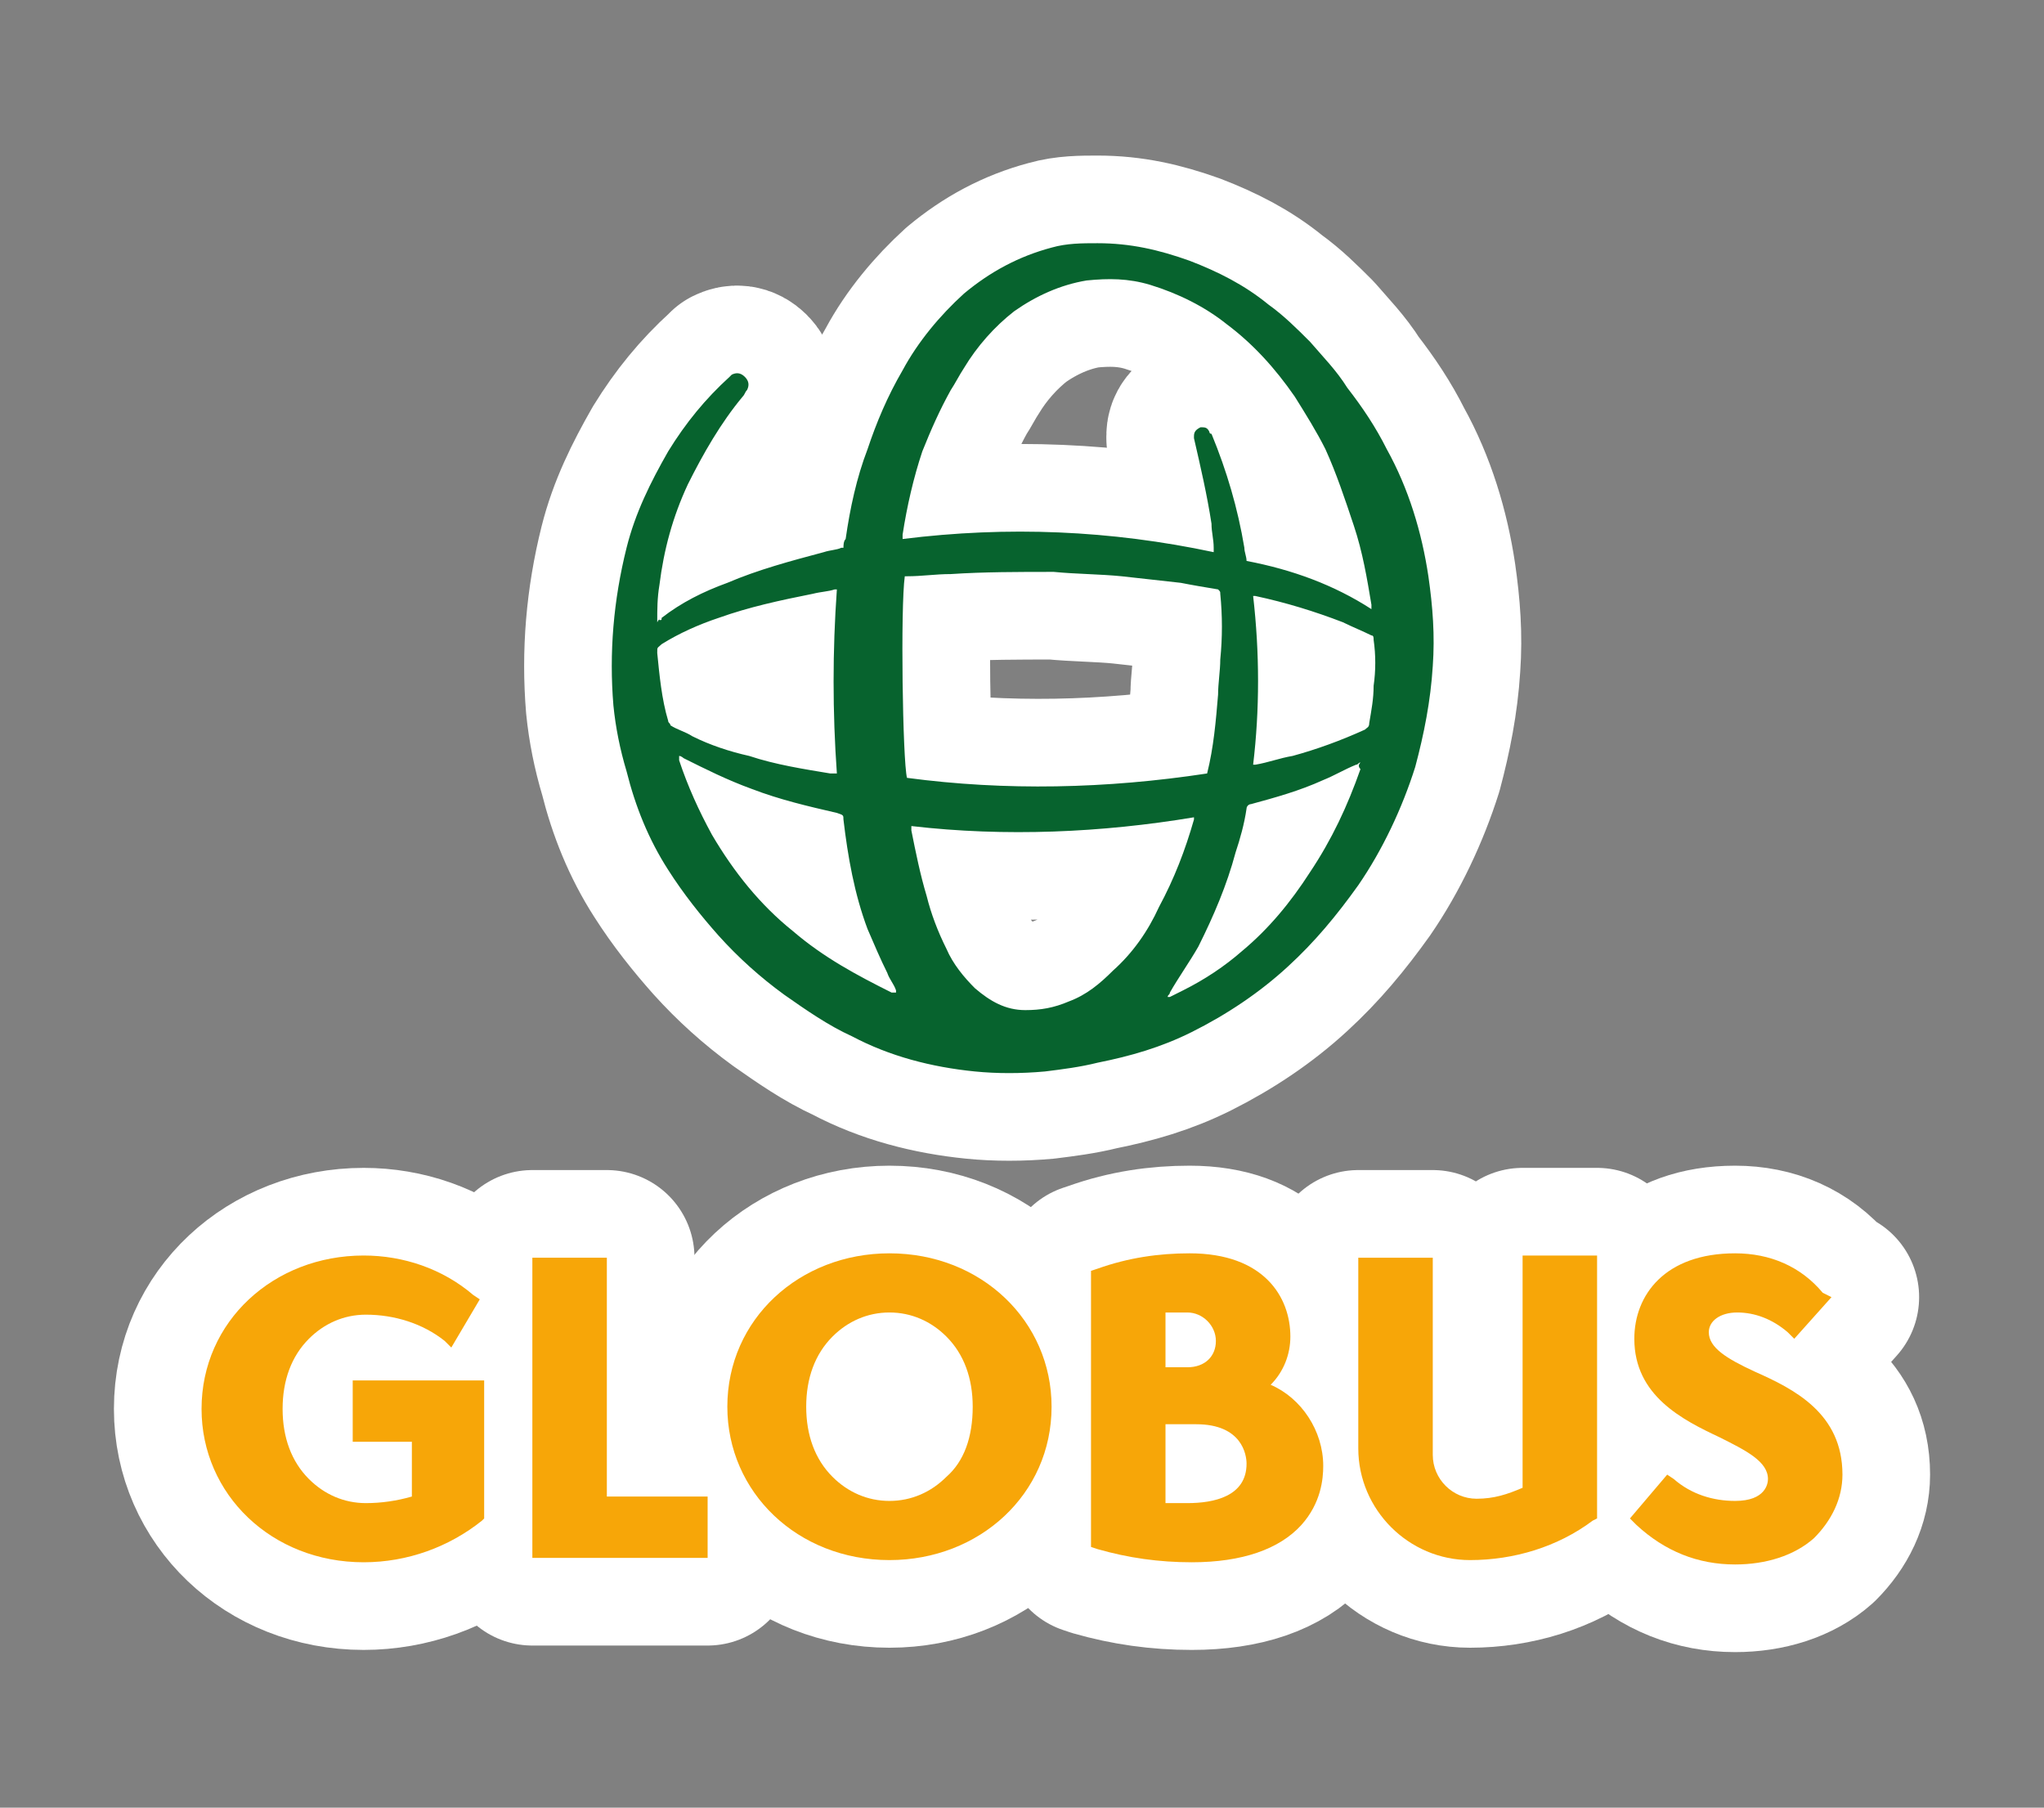
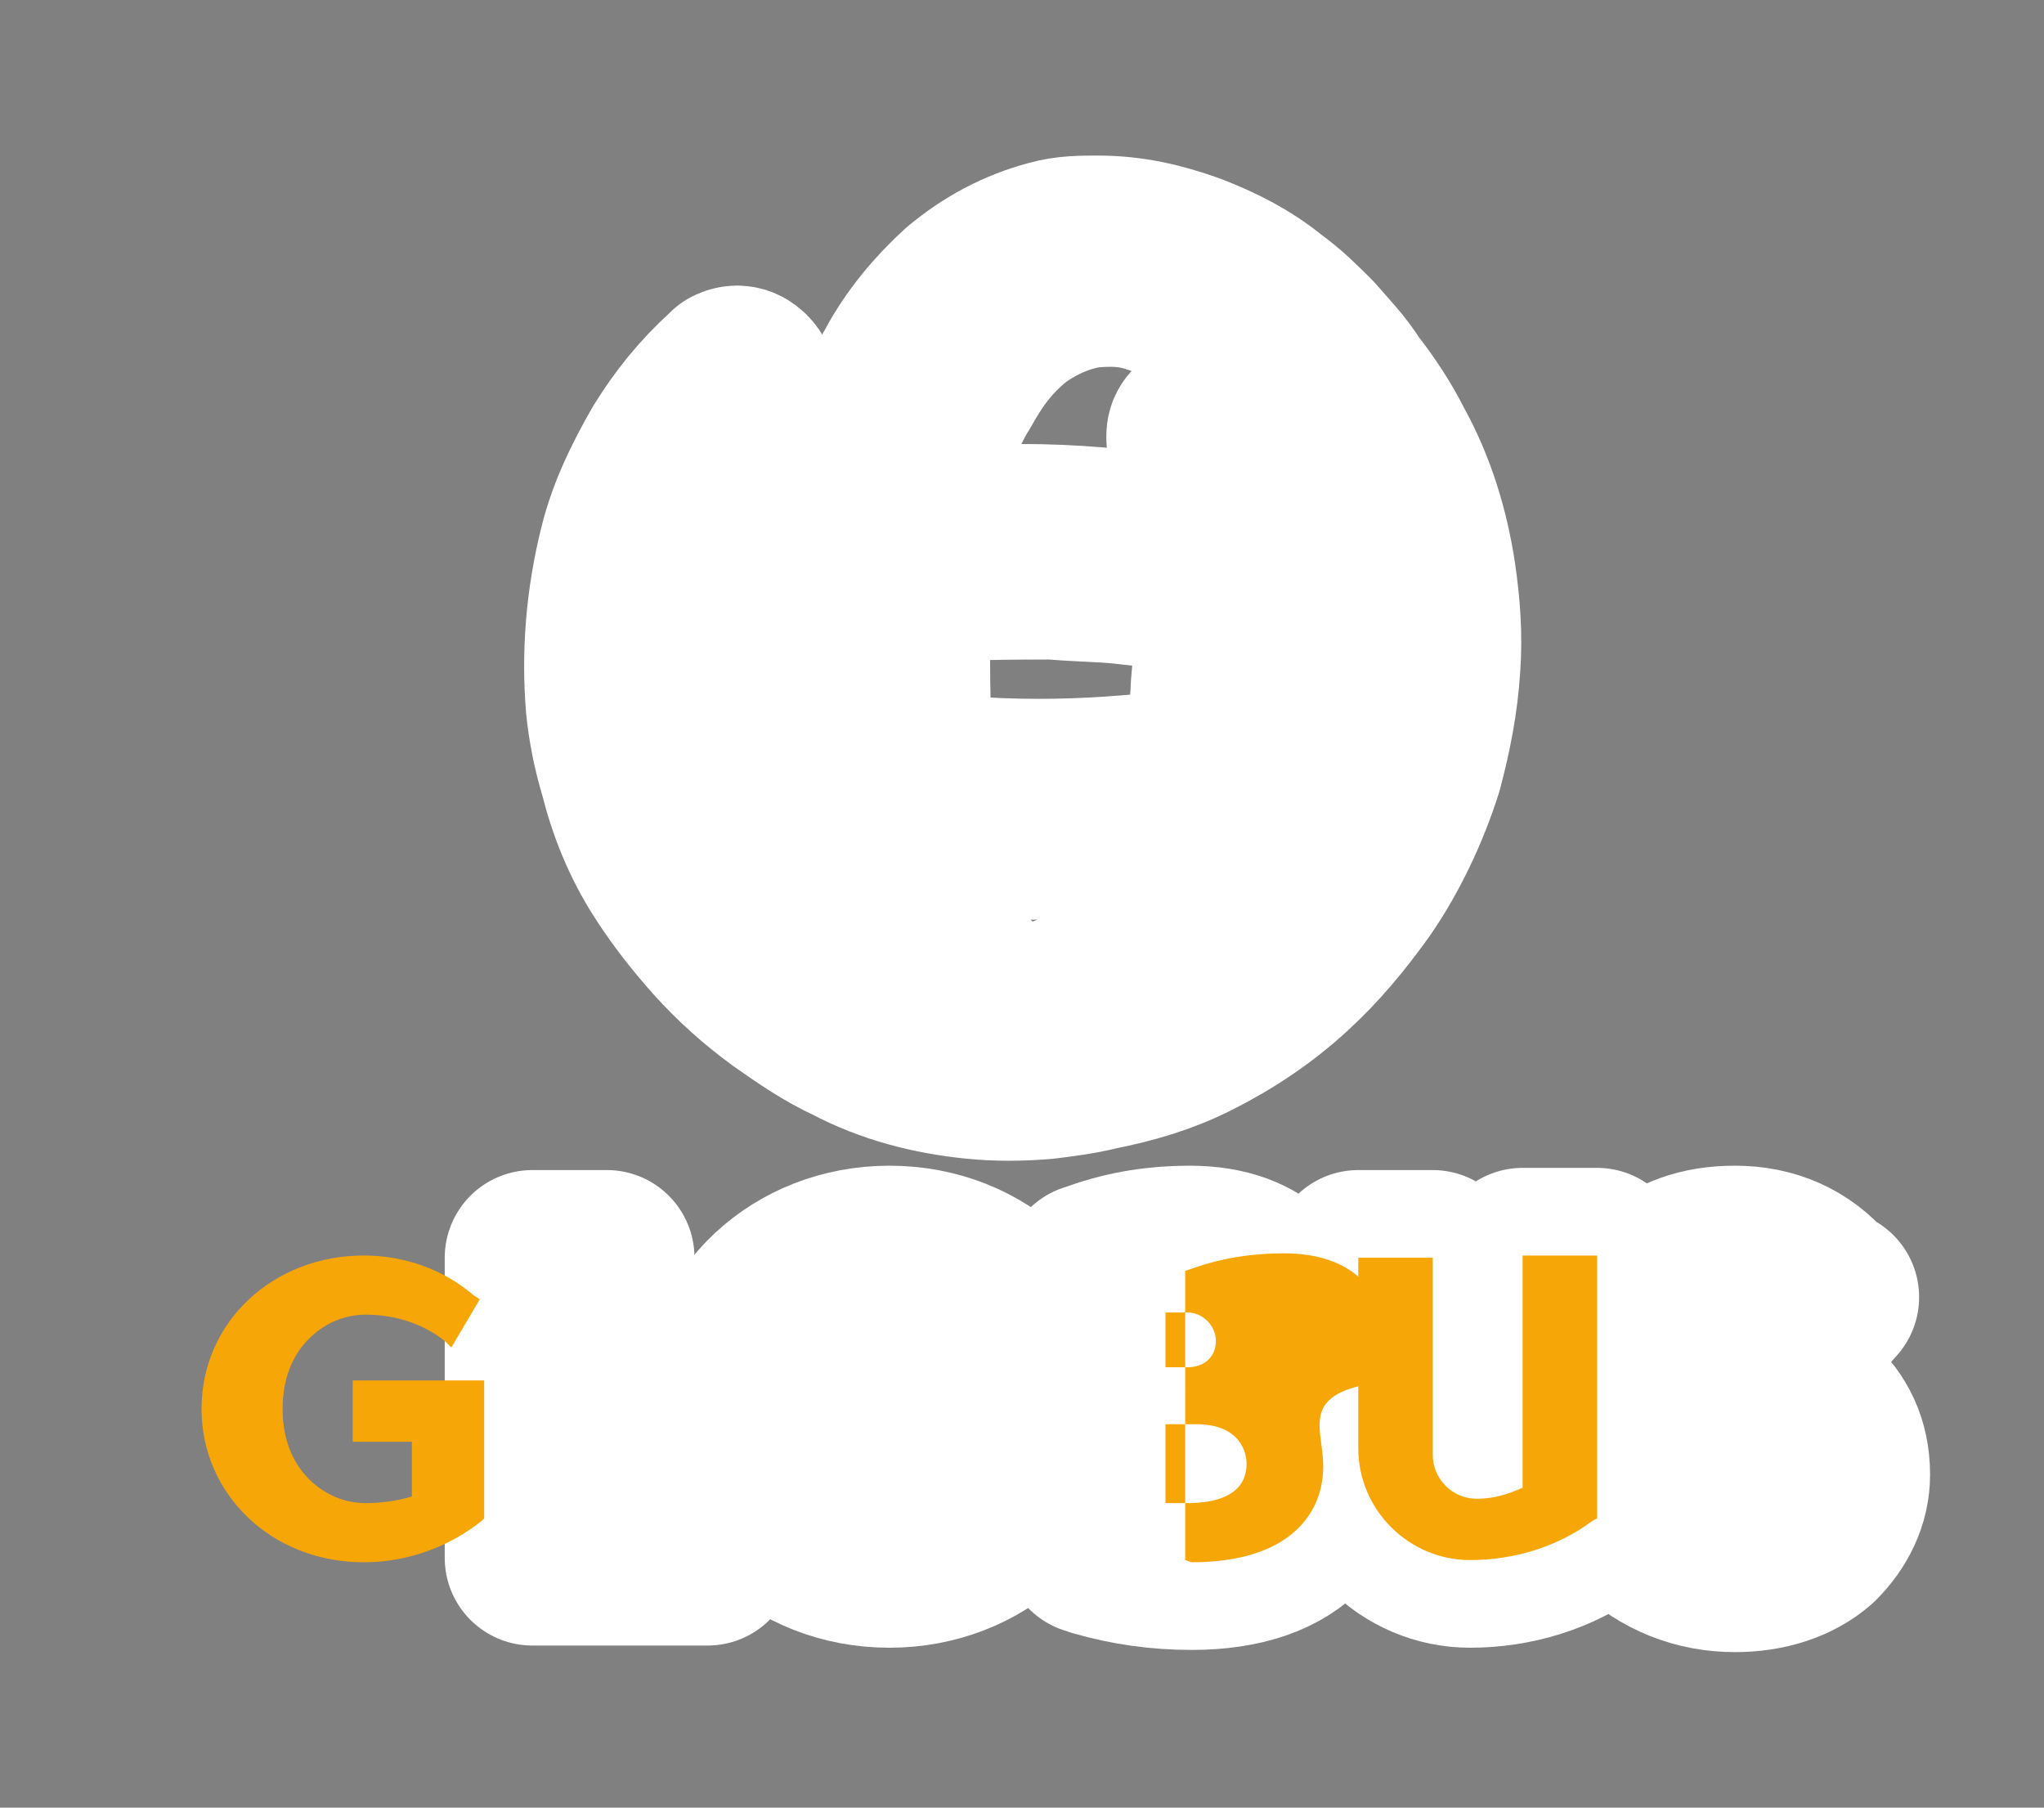
<svg xmlns="http://www.w3.org/2000/svg" version="1.1" id="Ebene_1" x="0px" y="0px" viewBox="0 0 93.3 82.5" style="enable-background:new 0 0 93.3 82.5;" xml:space="preserve">
  <rect x="0" y="0" width="93.3" height="82.5" fill="#808080" stroke="none" />
  <style type="text/css">
	.st0{fill:#F7A608;stroke:#FFFFFF;stroke-width:8;stroke-linecap:round;stroke-linejoin:round;stroke-miterlimit:10;}
	.st1{fill:#07632E;stroke:#FFFFFF;stroke-width:8;stroke-linecap:round;stroke-linejoin:round;stroke-miterlimit:10;}
	.st2{fill:#F7A608;}
	.st3{fill:#07632E;}
</style>
  <g>
-     <path class="st0" d="M16,63h6.1v6.3l-0.1,0.1c-1.5,1.2-3.4,1.9-5.4,1.9c-4.2,0-7.4-3.1-7.4-7c0-4,3.3-7,7.4-7c1.8,0,3.6,0.6,5,1.8   l0.3,0.2l-1.3,2.2l-0.3-0.3c-1-0.8-2.3-1.2-3.6-1.2c-1,0-1.9,0.4-2.6,1.1c-0.8,0.8-1.2,1.9-1.2,3.2c0,1.3,0.4,2.4,1.2,3.2   c0.7,0.7,1.6,1.1,2.6,1.1c0.7,0,1.4-0.1,2.1-0.3v-2.5l-2.7,0V63z" />
    <polygon class="st0" points="27.7,57.4 24.3,57.4 24.3,71.1 32.3,71.1 32.3,68.3 27.7,68.3  " />
    <path class="st0" d="M44.4,64.2c0-1.3-0.4-2.4-1.2-3.2c-0.7-0.7-1.6-1.1-2.6-1.1c-1,0-1.9,0.4-2.6,1.1c-0.8,0.8-1.2,1.9-1.2,3.2   c0,1.3,0.4,2.4,1.2,3.2c0.7,0.7,1.6,1.1,2.6,1.1c1,0,1.9-0.4,2.6-1.1C44,66.7,44.4,65.6,44.4,64.2 M48,64.2c0,4-3.3,7-7.4,7   c-4.2,0-7.4-3.1-7.4-7c0-4,3.3-7,7.4-7C44.8,57.2,48,60.3,48,64.2" />
    <path class="st0" d="M55.5,61.2c0-0.7-0.6-1.3-1.3-1.3c-0.4,0-0.6,0-1,0v2.5h1C55,62.4,55.5,61.9,55.5,61.2 M53.2,68.6   c0.3,0,0.7,0,1,0c1.2,0,2.7-0.3,2.7-1.8c0-0.4-0.2-1.8-2.3-1.8h-1.4V68.6z M60.4,66.9c0,0.6-0.1,1.7-1,2.7c-1,1.1-2.7,1.7-5,1.7   c-1.5,0-2.9-0.2-4.3-0.6l-0.3-0.1V58l0.3-0.1c1.4-0.5,2.8-0.7,4.2-0.7c3.4,0,4.6,2,4.6,3.8c0,0.8-0.3,1.6-0.9,2.2   C59.4,63.8,60.4,65.3,60.4,66.9" />
    <path class="st0" d="M69.5,67.9c-0.7,0.3-1.3,0.5-2.1,0.5c-1.1,0-2-0.9-2-2v-9H62v8.7c0,2.8,2.3,5.1,5.1,5.1c2,0,4-0.6,5.6-1.8   l0.2-0.1v-12h-3.4V67.9z" />
    <path class="st0" d="M80.1,62.6C78.8,62,78,61.5,78,60.8c0-0.5,0.5-0.9,1.3-0.9c0.8,0,1.6,0.3,2.3,0.9l0.3,0.3l1.7-1.9L83.2,59   c-1-1.2-2.4-1.8-4-1.8c-3.2,0-4.6,1.9-4.6,3.9c0,2.6,2.2,3.7,3.9,4.5c1.2,0.6,2.2,1.1,2.2,1.9c0,0.2-0.1,1-1.5,1c-1,0-2-0.3-2.8-1   l-0.3-0.2l-1.7,2l0.3,0.3c1.3,1.2,2.8,1.8,4.5,1.8c1.4,0,2.7-0.4,3.6-1.2c0.8-0.8,1.3-1.8,1.3-2.9C84.1,64.5,81.9,63.4,80.1,62.6" />
    <path class="st1" d="M62.1,34.8c-0.1,0-0.1,0.1-0.2,0.1c-0.5,0.2-1,0.5-1.5,0.7c-1.1,0.5-2.2,0.8-3.3,1.1c-0.1,0-0.2,0.1-0.2,0.2   c-0.1,0.7-0.3,1.4-0.5,2c-0.4,1.5-1,2.9-1.7,4.3c-0.4,0.7-0.9,1.4-1.3,2.1c0,0.1-0.1,0.1-0.1,0.2c0,0,0.1,0,0.1,0   c0.2-0.1,0.4-0.2,0.6-0.3c1-0.5,1.9-1.1,2.7-1.8c1.2-1,2.2-2.2,3.1-3.6c1-1.5,1.7-3,2.3-4.7C62,35,62,34.9,62.1,34.8 M57.2,34.9   c0.1,0,0.1,0,0.1,0c0.6-0.1,1.1-0.3,1.7-0.4c1.1-0.3,2.2-0.7,3.3-1.2c0.1-0.1,0.2-0.1,0.2-0.3c0.1-0.6,0.2-1.1,0.2-1.7   c0.1-0.7,0.1-1.4,0-2.1c0-0.1,0-0.2-0.1-0.2c-0.4-0.2-0.9-0.4-1.3-0.6c-1.3-0.5-2.6-0.9-4-1.2c0,0-0.1,0-0.1,0   C57.5,29.8,57.5,32.4,57.2,34.9 M40.9,45.3c0-0.1,0-0.1,0-0.1c-0.1-0.3-0.3-0.5-0.4-0.8c-0.3-0.6-0.6-1.3-0.9-2   c-0.6-1.6-0.9-3.3-1.1-5c0-0.2,0-0.2-0.3-0.3c-1.3-0.3-2.6-0.6-3.9-1.1c-1.1-0.4-2.1-0.9-3.1-1.4c0,0-0.1-0.1-0.2-0.1   c0,0.1,0,0.1,0,0.2c0.4,1.2,0.9,2.3,1.5,3.4c1,1.7,2.2,3.2,3.7,4.4c1.4,1.2,2.9,2,4.5,2.8C40.8,45.3,40.8,45.3,40.9,45.3    M38.2,26.9c0,0-0.1,0-0.1,0c-0.3,0.1-0.6,0.1-1,0.2c-1.5,0.3-2.9,0.6-4.3,1.1c-0.9,0.3-1.8,0.7-2.6,1.2c-0.2,0.2-0.2,0.1-0.2,0.4   c0.1,1,0.2,2.1,0.5,3.1c0,0.1,0.1,0.1,0.1,0.2c0.3,0.2,0.7,0.3,1,0.5c0.8,0.4,1.7,0.7,2.6,0.9c1.2,0.4,2.5,0.6,3.7,0.8   c0.1,0,0.2,0,0.3,0C38,32.5,38,29.7,38.2,26.9 M41.6,37.7c0,0.1,0,0.1,0,0.2c0.2,1,0.4,2,0.7,3c0.2,0.8,0.5,1.6,0.9,2.4   c0.3,0.7,0.8,1.3,1.3,1.8c0.7,0.6,1.4,1,2.3,1c0.7,0,1.3-0.1,2-0.4c0.8-0.3,1.4-0.8,2-1.4c0.9-0.8,1.6-1.8,2.1-2.9   c0.7-1.3,1.2-2.6,1.6-4c0,0,0-0.1,0-0.1C50.3,38,45.9,38.2,41.6,37.7 M55.1,35.3c0.3-1.2,0.4-2.4,0.5-3.6c0-0.5,0.1-1.1,0.1-1.6   c0.1-1,0.1-2,0-3c0-0.1,0-0.1-0.1-0.2c-0.6-0.1-1.2-0.2-1.7-0.3c-0.9-0.1-1.8-0.2-2.7-0.3c-1-0.1-2.1-0.1-3.1-0.2   c-1.6,0-3.2,0-4.7,0.1c-0.7,0-1.3,0.1-2,0.1c0,0-0.1,0-0.1,0c-0.2,1.4-0.1,8.4,0.1,9.2C45.9,36.1,50.5,36,55.1,35.3 M62.6,27.8   C62.6,27.7,62.7,27.7,62.6,27.8c0-0.1,0-0.1,0-0.2c-0.2-1.2-0.4-2.4-0.8-3.6c-0.4-1.2-0.8-2.4-1.3-3.5c-0.4-0.8-0.9-1.6-1.4-2.4   c-0.9-1.3-1.9-2.4-3.1-3.3c-1-0.8-2.2-1.4-3.5-1.8c-1-0.3-1.9-0.3-2.9-0.2c-1.2,0.2-2.3,0.7-3.3,1.4c-0.9,0.7-1.7,1.6-2.3,2.6   c-0.2,0.3-0.4,0.7-0.6,1c-0.5,0.9-0.9,1.8-1.3,2.8c-0.4,1.2-0.7,2.5-0.9,3.8c0,0.1,0,0.1,0,0.2c4.8-0.6,9.5-0.4,14.2,0.6   c0-0.1,0-0.2,0-0.2c0-0.4-0.1-0.7-0.1-1.1c-0.2-1.3-0.5-2.6-0.8-3.9c0,0,0-0.1,0-0.1c0-0.2,0.1-0.3,0.3-0.4c0.2,0,0.3,0,0.4,0.2   c0,0,0,0.1,0.1,0.1c0.7,1.7,1.2,3.4,1.5,5.2c0,0.2,0.1,0.4,0.1,0.6C59,26,60.9,26.7,62.6,27.8 M30.1,28.3c0.1,0,0.1,0,0.1-0.1   c0.9-0.7,1.9-1.2,3-1.6c1.4-0.6,2.9-1,4.4-1.4c0.3-0.1,0.6-0.1,0.8-0.2c0,0,0,0,0.1,0c0-0.1,0-0.3,0.1-0.4c0.2-1.4,0.5-2.8,1-4.1   c0.4-1.2,0.9-2.4,1.6-3.6c0.7-1.3,1.7-2.5,2.8-3.5c1.2-1,2.5-1.7,4-2.1c0.7-0.2,1.4-0.2,2.1-0.2c1.5,0,2.8,0.3,4.2,0.8   c1.3,0.5,2.5,1.1,3.6,2c0.7,0.5,1.3,1.1,1.9,1.7c0.6,0.7,1.2,1.3,1.7,2.1c0.7,0.9,1.3,1.8,1.8,2.8c1,1.8,1.6,3.8,1.9,5.8   c0.2,1.4,0.3,2.7,0.2,4.1c-0.1,1.6-0.4,3.1-0.8,4.6c-0.6,1.9-1.5,3.8-2.6,5.4C61,41.8,60,43,58.8,44.1c-1.3,1.2-2.8,2.2-4.4,3   c-1.4,0.7-2.8,1.1-4.3,1.4c-0.8,0.2-1.6,0.3-2.4,0.4c-1.1,0.1-2.2,0.1-3.2,0c-2-0.2-3.9-0.7-5.6-1.6c-1.1-0.5-2.1-1.2-3.1-1.9   c-1.1-0.8-2.1-1.7-3-2.7c-0.8-0.9-1.6-1.9-2.3-3c-0.9-1.4-1.5-2.9-1.9-4.5c-0.3-1-0.5-2-0.6-3c-0.1-1.2-0.1-2.4,0-3.6   c0.1-1.2,0.3-2.4,0.6-3.6c0.4-1.6,1.1-3,1.9-4.4c0.8-1.3,1.7-2.4,2.8-3.4c0,0,0.1-0.1,0.1-0.1c0.2-0.1,0.4-0.1,0.6,0.1   c0.2,0.2,0.2,0.4,0.1,0.6c-0.1,0.1-0.1,0.2-0.2,0.3c-1,1.2-1.8,2.6-2.5,4c-0.7,1.5-1.1,3-1.3,4.6c-0.1,0.6-0.1,1.1-0.1,1.7   C30.1,28.2,30.1,28.3,30.1,28.3" />
    <path class="st2" d="M16,63h6.1v6.3l-0.1,0.1c-1.5,1.2-3.4,1.9-5.4,1.9c-4.2,0-7.4-3.1-7.4-7c0-4,3.3-7,7.4-7c1.8,0,3.6,0.6,5,1.8   l0.3,0.2l-1.3,2.2l-0.3-0.3c-1-0.8-2.3-1.2-3.6-1.2c-1,0-1.9,0.4-2.6,1.1c-0.8,0.8-1.2,1.9-1.2,3.2c0,1.3,0.4,2.4,1.2,3.2   c0.7,0.7,1.6,1.1,2.6,1.1c0.7,0,1.4-0.1,2.1-0.3v-2.5l-2.7,0V63z" />
-     <polygon class="st2" points="27.7,57.4 24.3,57.4 24.3,71.1 32.3,71.1 32.3,68.3 27.7,68.3  " />
-     <path class="st2" d="M44.4,64.2c0-1.3-0.4-2.4-1.2-3.2c-0.7-0.7-1.6-1.1-2.6-1.1c-1,0-1.9,0.4-2.6,1.1c-0.8,0.8-1.2,1.9-1.2,3.2   c0,1.3,0.4,2.4,1.2,3.2c0.7,0.7,1.6,1.1,2.6,1.1c1,0,1.9-0.4,2.6-1.1C44,66.7,44.4,65.6,44.4,64.2 M48,64.2c0,4-3.3,7-7.4,7   c-4.2,0-7.4-3.1-7.4-7c0-4,3.3-7,7.4-7C44.8,57.2,48,60.3,48,64.2" />
-     <path class="st2" d="M55.5,61.2c0-0.7-0.6-1.3-1.3-1.3c-0.4,0-0.6,0-1,0v2.5h1C55,62.4,55.5,61.9,55.5,61.2 M53.2,68.6   c0.3,0,0.7,0,1,0c1.2,0,2.7-0.3,2.7-1.8c0-0.4-0.2-1.8-2.3-1.8h-1.4V68.6z M60.4,66.9c0,0.6-0.1,1.7-1,2.7c-1,1.1-2.7,1.7-5,1.7   c-1.5,0-2.9-0.2-4.3-0.6l-0.3-0.1V58l0.3-0.1c1.4-0.5,2.8-0.7,4.2-0.7c3.4,0,4.6,2,4.6,3.8c0,0.8-0.3,1.6-0.9,2.2   C59.4,63.8,60.4,65.3,60.4,66.9" />
+     <path class="st2" d="M55.5,61.2c0-0.7-0.6-1.3-1.3-1.3c-0.4,0-0.6,0-1,0v2.5h1C55,62.4,55.5,61.9,55.5,61.2 M53.2,68.6   c0.3,0,0.7,0,1,0c1.2,0,2.7-0.3,2.7-1.8c0-0.4-0.2-1.8-2.3-1.8h-1.4V68.6z M60.4,66.9c0,0.6-0.1,1.7-1,2.7c-1,1.1-2.7,1.7-5,1.7   l-0.3-0.1V58l0.3-0.1c1.4-0.5,2.8-0.7,4.2-0.7c3.4,0,4.6,2,4.6,3.8c0,0.8-0.3,1.6-0.9,2.2   C59.4,63.8,60.4,65.3,60.4,66.9" />
    <path class="st2" d="M69.5,67.9c-0.7,0.3-1.3,0.5-2.1,0.5c-1.1,0-2-0.9-2-2v-9H62v8.7c0,2.8,2.3,5.1,5.1,5.1c2,0,4-0.6,5.6-1.8   l0.2-0.1v-12h-3.4V67.9z" />
-     <path class="st2" d="M80.1,62.6C78.8,62,78,61.5,78,60.8c0-0.5,0.5-0.9,1.3-0.9c0.8,0,1.6,0.3,2.3,0.9l0.3,0.3l1.7-1.9L83.2,59   c-1-1.2-2.4-1.8-4-1.8c-3.2,0-4.6,1.9-4.6,3.9c0,2.6,2.2,3.7,3.9,4.5c1.2,0.6,2.2,1.1,2.2,1.9c0,0.2-0.1,1-1.5,1c-1,0-2-0.3-2.8-1   l-0.3-0.2l-1.7,2l0.3,0.3c1.3,1.2,2.8,1.8,4.5,1.8c1.4,0,2.7-0.4,3.6-1.2c0.8-0.8,1.3-1.8,1.3-2.9C84.1,64.5,81.9,63.4,80.1,62.6" />
-     <path class="st3" d="M62.1,34.8c-0.1,0-0.1,0.1-0.2,0.1c-0.5,0.2-1,0.5-1.5,0.7c-1.1,0.5-2.2,0.8-3.3,1.1c-0.1,0-0.2,0.1-0.2,0.2   c-0.1,0.7-0.3,1.4-0.5,2c-0.4,1.5-1,2.9-1.7,4.3c-0.4,0.7-0.9,1.4-1.3,2.1c0,0.1-0.1,0.1-0.1,0.2c0,0,0.1,0,0.1,0   c0.2-0.1,0.4-0.2,0.6-0.3c1-0.5,1.9-1.1,2.7-1.8c1.2-1,2.2-2.2,3.1-3.6c1-1.5,1.7-3,2.3-4.7C62,35,62,34.9,62.1,34.8 M57.2,34.9   c0.1,0,0.1,0,0.1,0c0.6-0.1,1.1-0.3,1.7-0.4c1.1-0.3,2.2-0.7,3.3-1.2c0.1-0.1,0.2-0.1,0.2-0.3c0.1-0.6,0.2-1.1,0.2-1.7   c0.1-0.7,0.1-1.4,0-2.1c0-0.1,0-0.2-0.1-0.2c-0.4-0.2-0.9-0.4-1.3-0.6c-1.3-0.5-2.6-0.9-4-1.2c0,0-0.1,0-0.1,0   C57.5,29.8,57.5,32.4,57.2,34.9 M40.9,45.3c0-0.1,0-0.1,0-0.1c-0.1-0.3-0.3-0.5-0.4-0.8c-0.3-0.6-0.6-1.3-0.9-2   c-0.6-1.6-0.9-3.3-1.1-5c0-0.2,0-0.2-0.3-0.3c-1.3-0.3-2.6-0.6-3.9-1.1c-1.1-0.4-2.1-0.9-3.1-1.4c0,0-0.1-0.1-0.2-0.1   c0,0.1,0,0.1,0,0.2c0.4,1.2,0.9,2.3,1.5,3.4c1,1.7,2.2,3.2,3.7,4.4c1.4,1.2,2.9,2,4.5,2.8C40.8,45.3,40.8,45.3,40.9,45.3    M38.2,26.9c0,0-0.1,0-0.1,0c-0.3,0.1-0.6,0.1-1,0.2c-1.5,0.3-2.9,0.6-4.3,1.1c-0.9,0.3-1.8,0.7-2.6,1.2c-0.2,0.2-0.2,0.1-0.2,0.4   c0.1,1,0.2,2.1,0.5,3.1c0,0.1,0.1,0.1,0.1,0.2c0.3,0.2,0.7,0.3,1,0.5c0.8,0.4,1.7,0.7,2.6,0.9c1.2,0.4,2.5,0.6,3.7,0.8   c0.1,0,0.2,0,0.3,0C38,32.5,38,29.7,38.2,26.9 M41.6,37.7c0,0.1,0,0.1,0,0.2c0.2,1,0.4,2,0.7,3c0.2,0.8,0.5,1.6,0.9,2.4   c0.3,0.7,0.8,1.3,1.3,1.8c0.7,0.6,1.4,1,2.3,1c0.7,0,1.3-0.1,2-0.4c0.8-0.3,1.4-0.8,2-1.4c0.9-0.8,1.6-1.8,2.1-2.9   c0.7-1.3,1.2-2.6,1.6-4c0,0,0-0.1,0-0.1C50.3,38,45.9,38.2,41.6,37.7 M55.1,35.3c0.3-1.2,0.4-2.4,0.5-3.6c0-0.5,0.1-1.1,0.1-1.6   c0.1-1,0.1-2,0-3c0-0.1,0-0.1-0.1-0.2c-0.6-0.1-1.2-0.2-1.7-0.3c-0.9-0.1-1.8-0.2-2.7-0.3c-1-0.1-2.1-0.1-3.1-0.2   c-1.6,0-3.2,0-4.7,0.1c-0.7,0-1.3,0.1-2,0.1c0,0-0.1,0-0.1,0c-0.2,1.4-0.1,8.4,0.1,9.2C45.9,36.1,50.5,36,55.1,35.3 M62.6,27.8   C62.6,27.7,62.7,27.7,62.6,27.8c0-0.1,0-0.1,0-0.2c-0.2-1.2-0.4-2.4-0.8-3.6c-0.4-1.2-0.8-2.4-1.3-3.5c-0.4-0.8-0.9-1.6-1.4-2.4   c-0.9-1.3-1.9-2.4-3.1-3.3c-1-0.8-2.2-1.4-3.5-1.8c-1-0.3-1.9-0.3-2.9-0.2c-1.2,0.2-2.3,0.7-3.3,1.4c-0.9,0.7-1.7,1.6-2.3,2.6   c-0.2,0.3-0.4,0.7-0.6,1c-0.5,0.9-0.9,1.8-1.3,2.8c-0.4,1.2-0.7,2.5-0.9,3.8c0,0.1,0,0.1,0,0.2c4.8-0.6,9.5-0.4,14.2,0.6   c0-0.1,0-0.2,0-0.2c0-0.4-0.1-0.7-0.1-1.1c-0.2-1.3-0.5-2.6-0.8-3.9c0,0,0-0.1,0-0.1c0-0.2,0.1-0.3,0.3-0.4c0.2,0,0.3,0,0.4,0.2   c0,0,0,0.1,0.1,0.1c0.7,1.7,1.2,3.4,1.5,5.2c0,0.2,0.1,0.4,0.1,0.6C59,26,60.9,26.7,62.6,27.8 M30.1,28.3c0.1,0,0.1,0,0.1-0.1   c0.9-0.7,1.9-1.2,3-1.6c1.4-0.6,2.9-1,4.4-1.4c0.3-0.1,0.6-0.1,0.8-0.2c0,0,0,0,0.1,0c0-0.1,0-0.3,0.1-0.4c0.2-1.4,0.5-2.8,1-4.1   c0.4-1.2,0.9-2.4,1.6-3.6c0.7-1.3,1.7-2.5,2.8-3.5c1.2-1,2.5-1.7,4-2.1c0.7-0.2,1.4-0.2,2.1-0.2c1.5,0,2.8,0.3,4.2,0.8   c1.3,0.5,2.5,1.1,3.6,2c0.7,0.5,1.3,1.1,1.9,1.7c0.6,0.7,1.2,1.3,1.7,2.1c0.7,0.9,1.3,1.8,1.8,2.8c1,1.8,1.6,3.8,1.9,5.8   c0.2,1.4,0.3,2.7,0.2,4.1c-0.1,1.6-0.4,3.1-0.8,4.6c-0.6,1.9-1.5,3.8-2.6,5.4C61,41.8,60,43,58.8,44.1c-1.3,1.2-2.8,2.2-4.4,3   c-1.4,0.7-2.8,1.1-4.3,1.4c-0.8,0.2-1.6,0.3-2.4,0.4c-1.1,0.1-2.2,0.1-3.2,0c-2-0.2-3.9-0.7-5.6-1.6c-1.1-0.5-2.1-1.2-3.1-1.9   c-1.1-0.8-2.1-1.7-3-2.7c-0.8-0.9-1.6-1.9-2.3-3c-0.9-1.4-1.5-2.9-1.9-4.5c-0.3-1-0.5-2-0.6-3c-0.1-1.2-0.1-2.4,0-3.6   c0.1-1.2,0.3-2.4,0.6-3.6c0.4-1.6,1.1-3,1.9-4.4c0.8-1.3,1.7-2.4,2.8-3.4c0,0,0.1-0.1,0.1-0.1c0.2-0.1,0.4-0.1,0.6,0.1   c0.2,0.2,0.2,0.4,0.1,0.6c-0.1,0.1-0.1,0.2-0.2,0.3c-1,1.2-1.8,2.6-2.5,4c-0.7,1.5-1.1,3-1.3,4.6c-0.1,0.6-0.1,1.1-0.1,1.7   C30.1,28.2,30.1,28.3,30.1,28.3" />
  </g>
</svg>